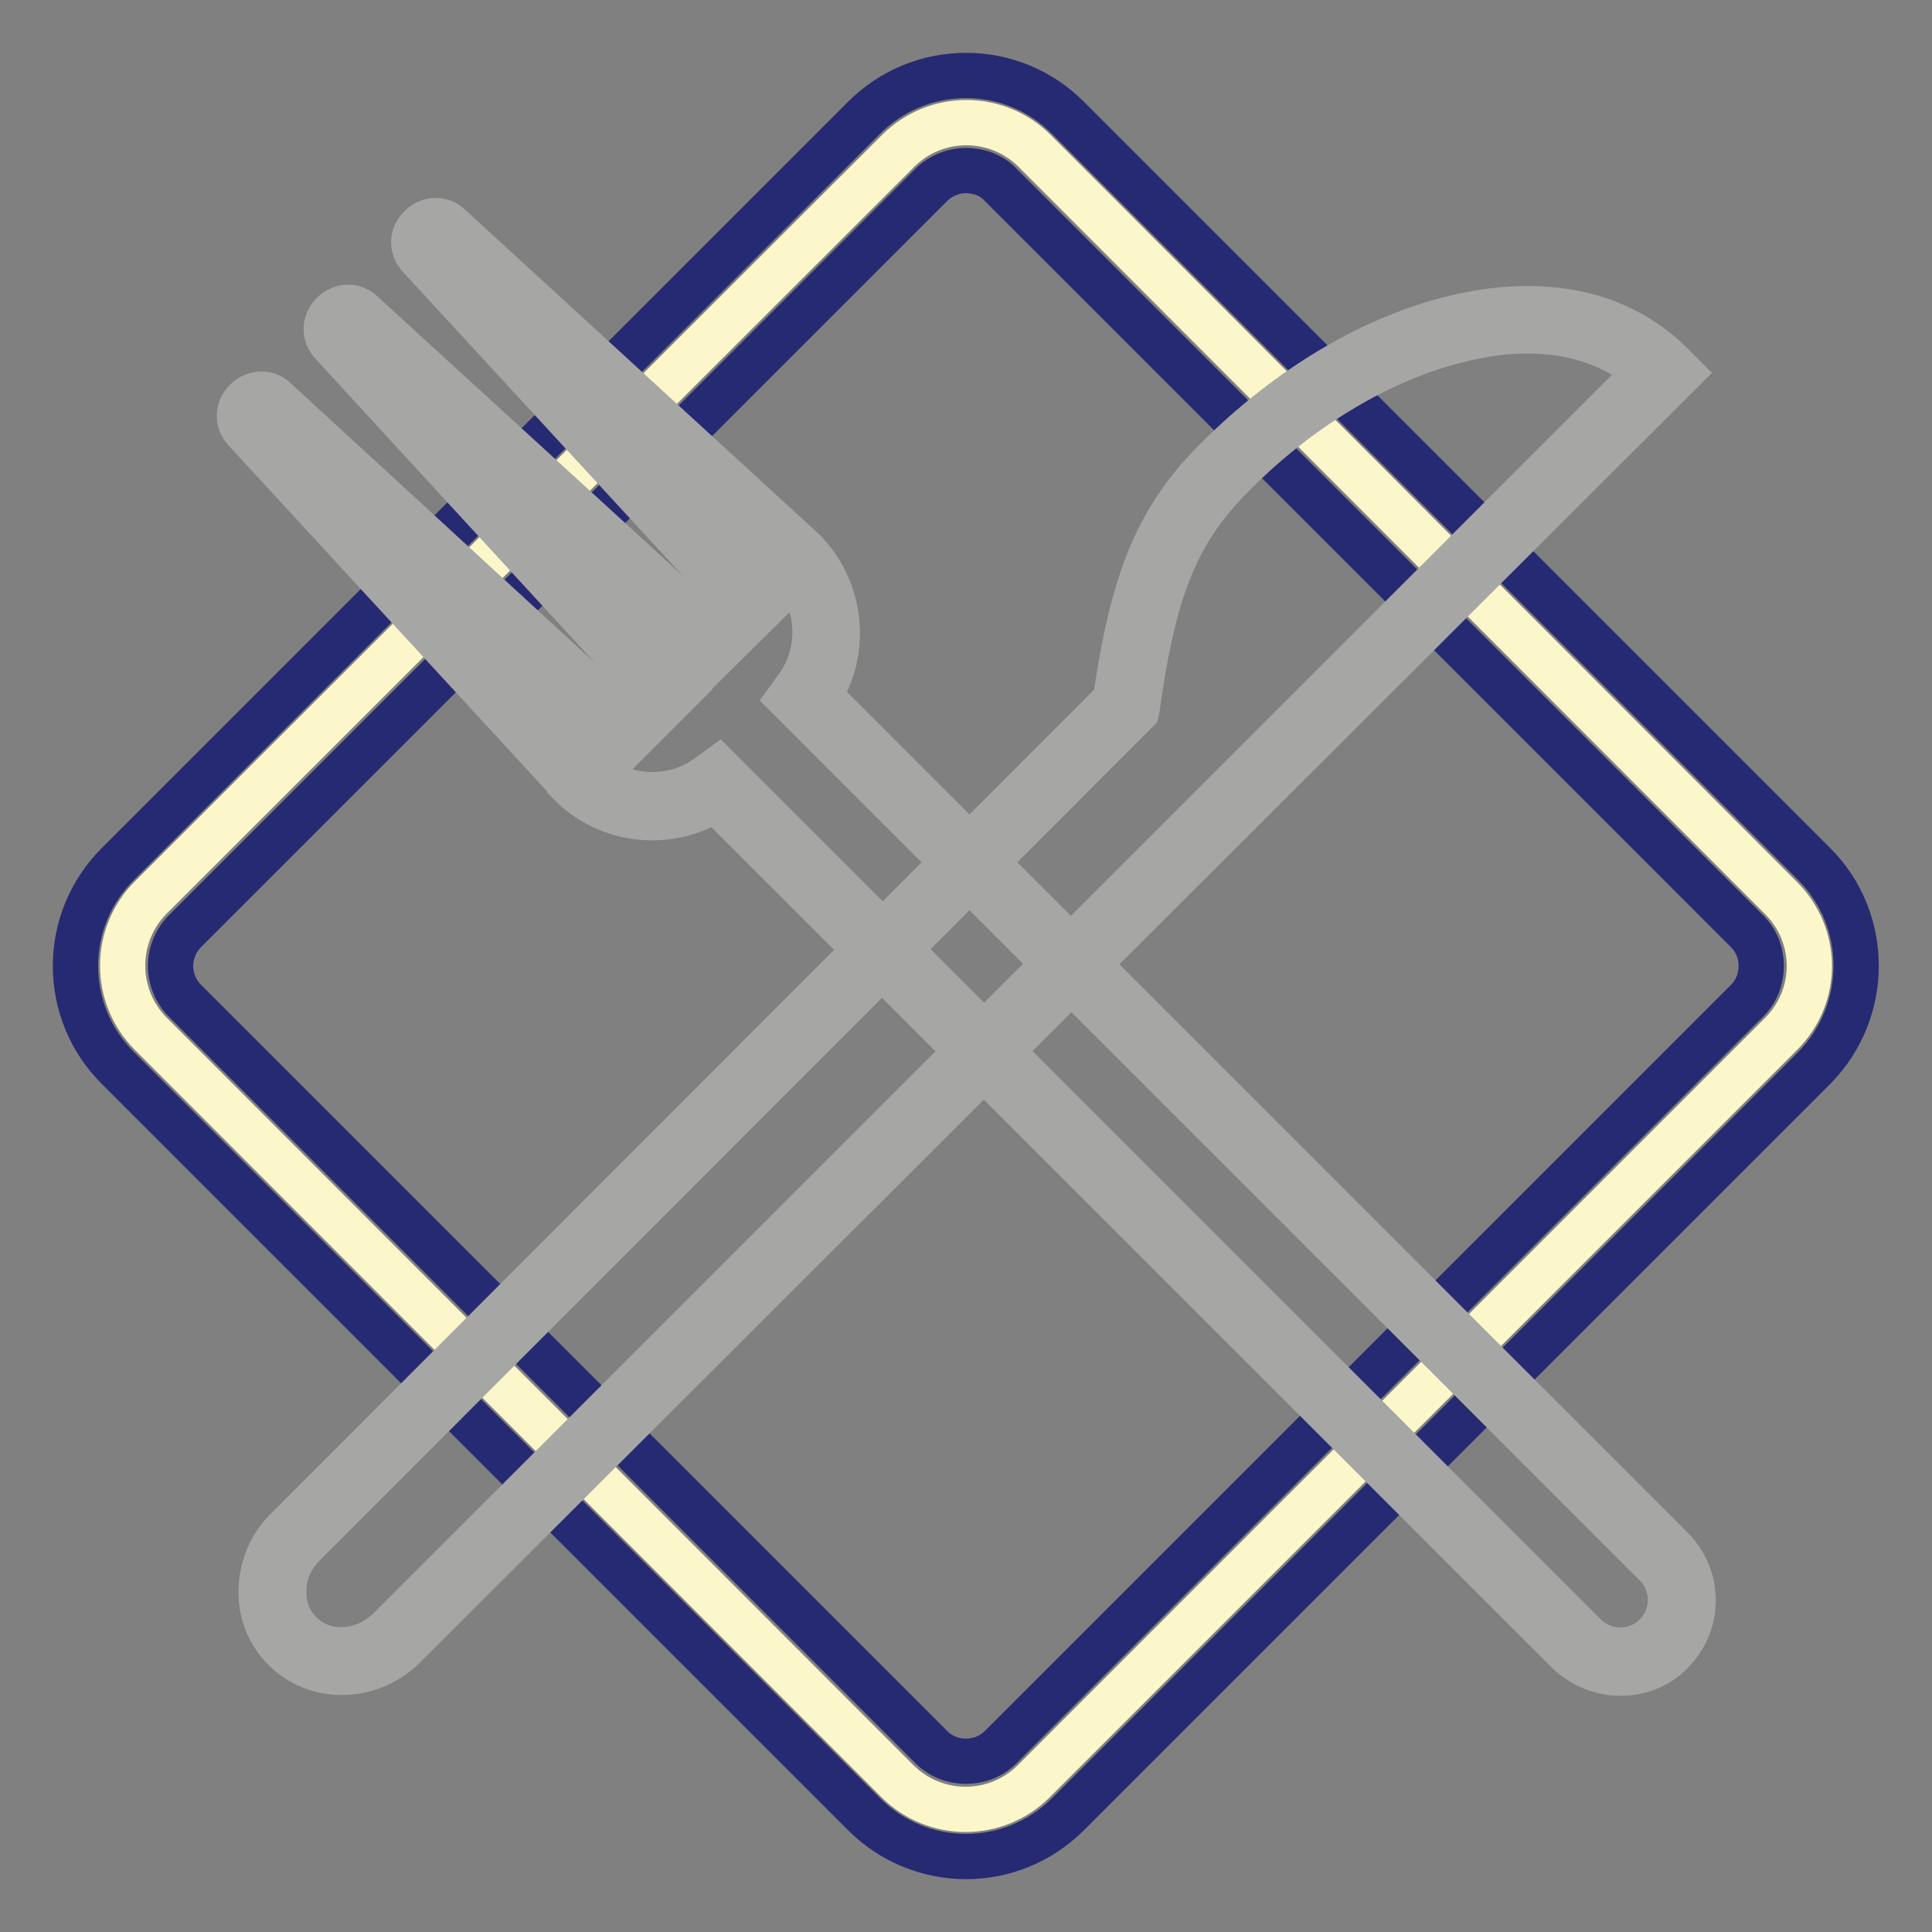
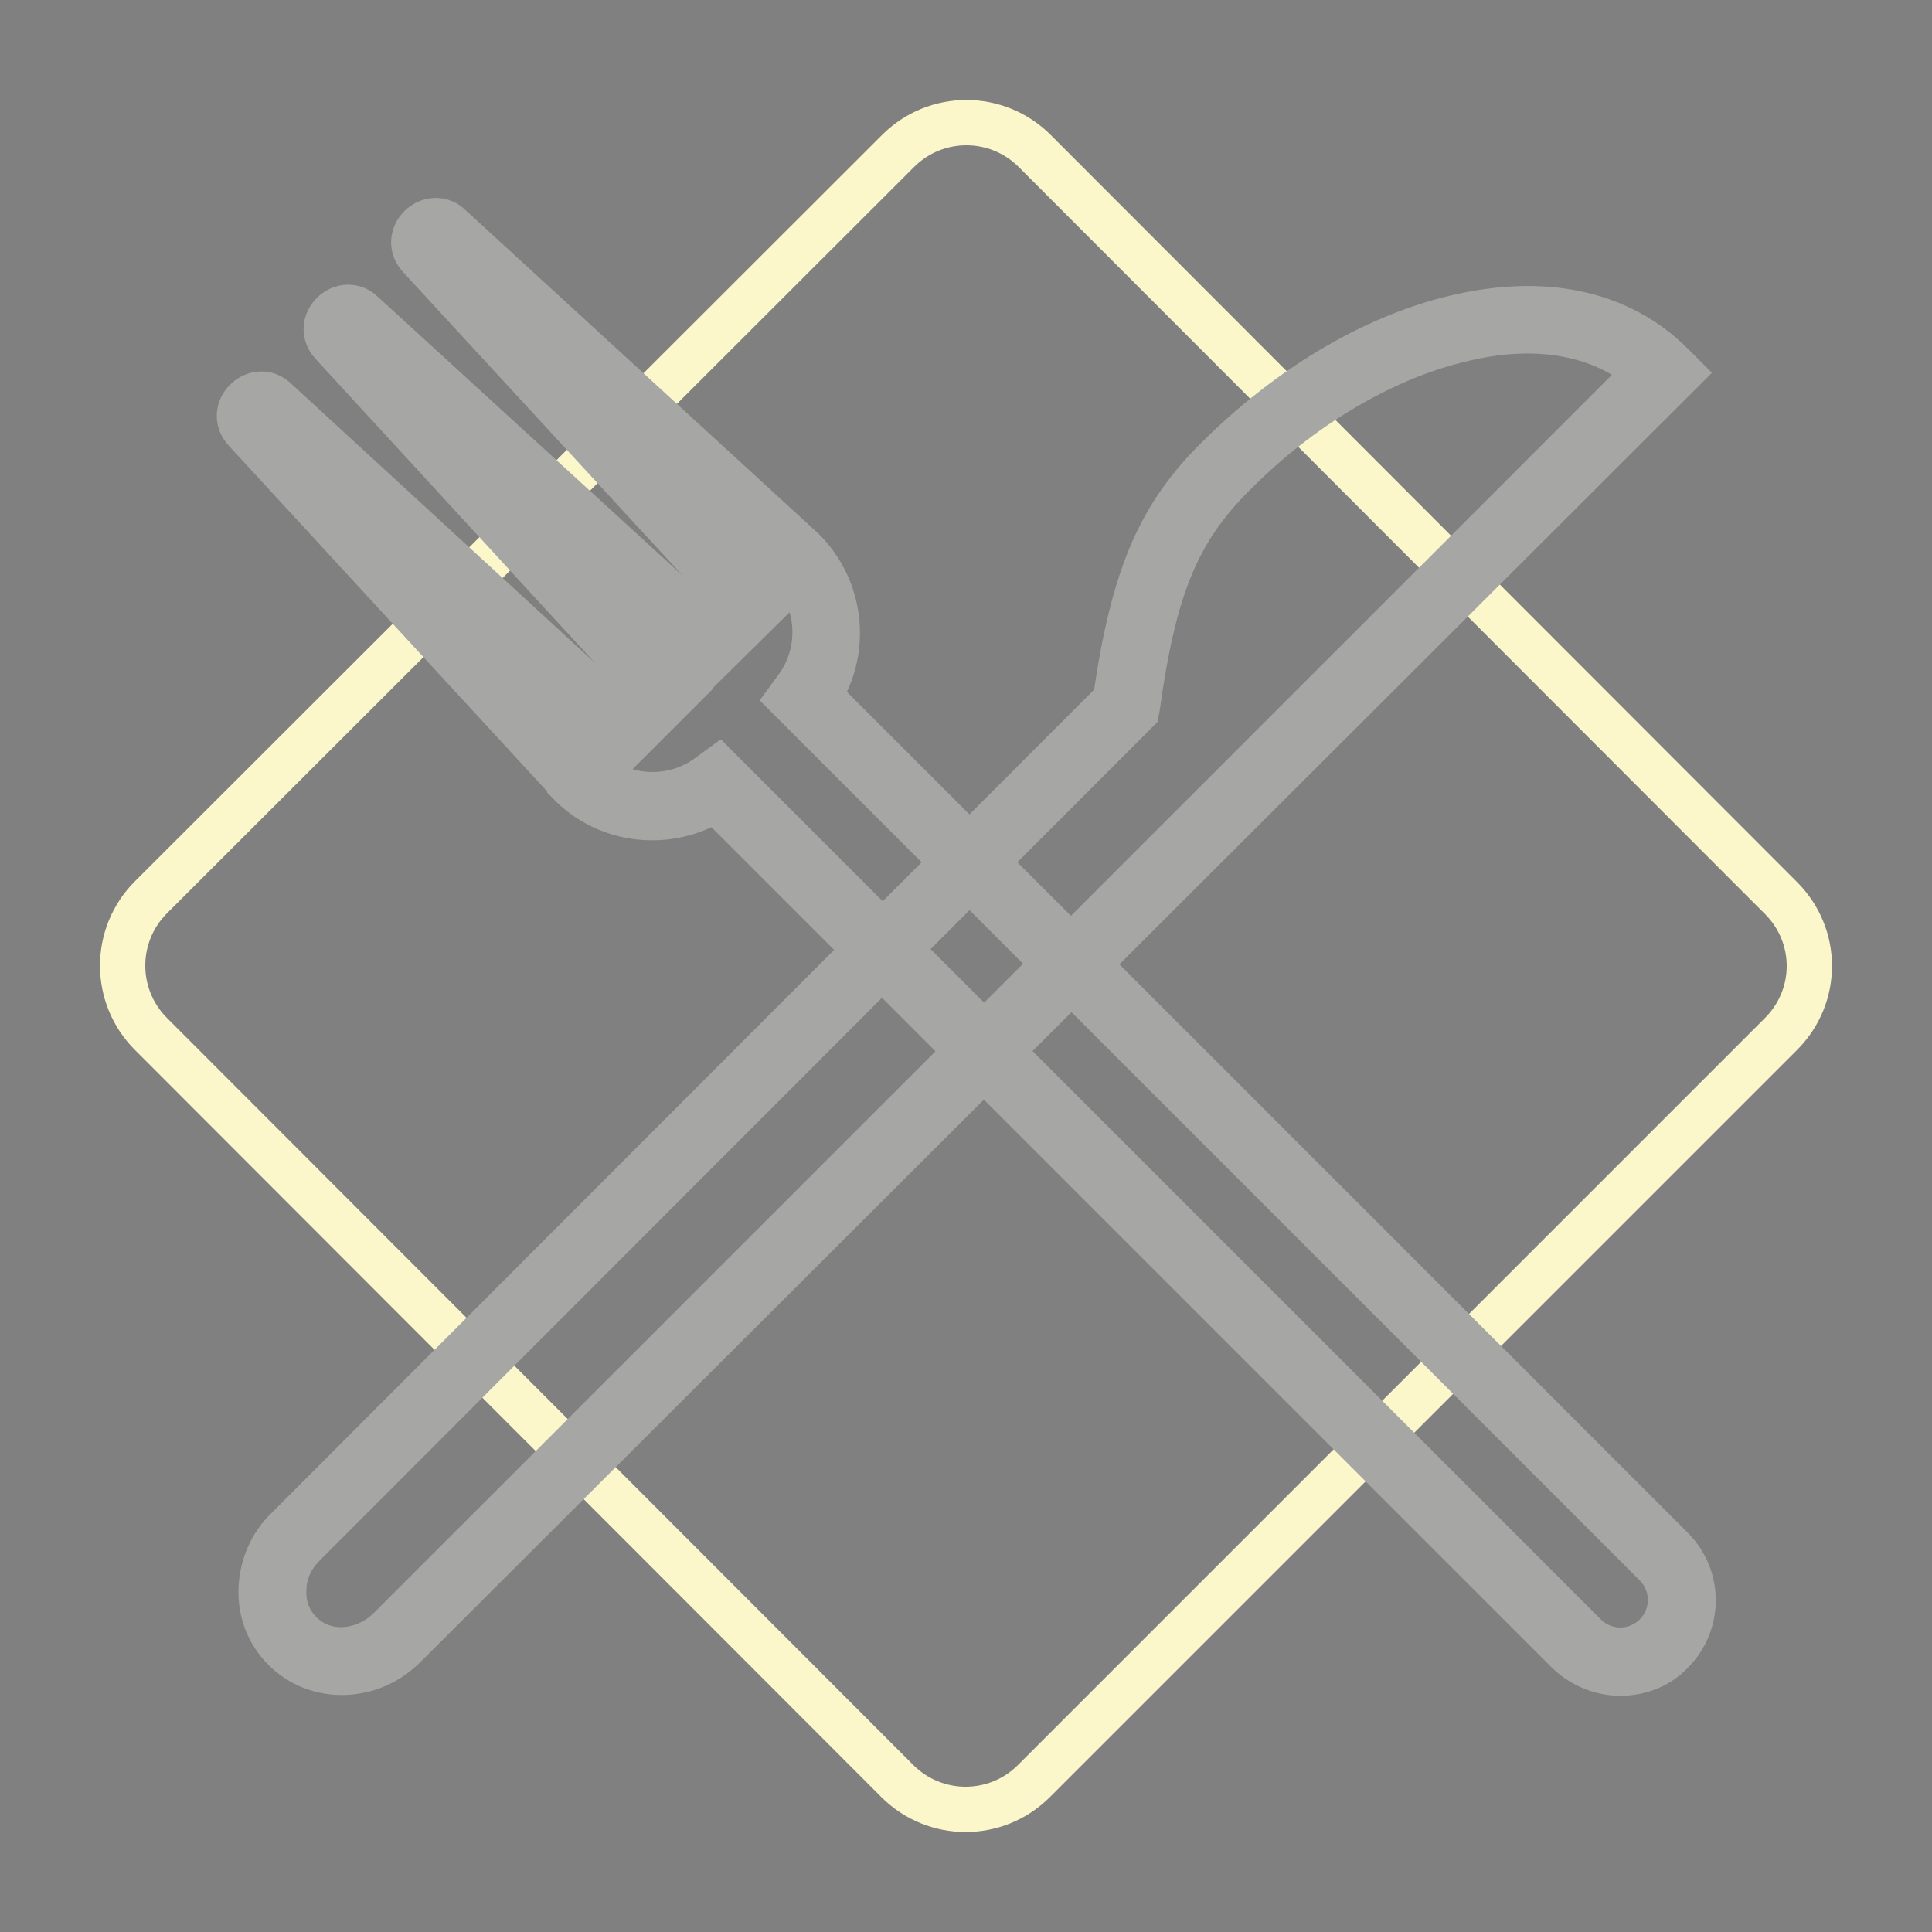
<svg xmlns="http://www.w3.org/2000/svg" version="1.1" x="0px" y="0px" viewBox="0 0 256 256" enable-background="new 0 0 256 256" xml:space="preserve">
  <rect x="0" y="0" width="256" height="256" fill="#808080" stroke="none" />
  <g>
    <path stroke-width="6" fill-opacity="0" stroke="#fcf7cb" d="M236,137L137,236c-5,5-13.1,5-18.1,0L20,137c-5-5-5-13.1,0-18.1L119,20c5-5,13.1-5,18.1,0L236,119 C241,124,241,132,236,137z" />
-     <path stroke-width="6" fill-opacity="0" stroke="#262a73" d="M128,246c-4.9,0-9.8-1.9-13.5-5.6l-98.9-98.9C12,137.9,10,133.1,10,128s2-9.9,5.6-13.5l98.9-98.9 c3.6-3.6,8.4-5.6,13.5-5.6c5.1,0,9.9,2,13.5,5.6l98.9,98.9c7.4,7.4,7.4,19.5,0,27l-98.9,98.9C137.8,244.1,132.9,246,128,246z  M128,22.6c-1.7,0-3.4,0.7-4.6,1.9l-98.9,98.9c-1.2,1.2-1.9,2.9-1.9,4.6c0,1.7,0.7,3.4,1.9,4.6l98.9,98.9c2.5,2.5,6.7,2.5,9.2,0 l98.9-98.9c2.5-2.5,2.5-6.7,0-9.2l-98.9-98.9C131.4,23.2,129.7,22.6,128,22.6z" />
    <path stroke-width="6" fill-opacity="0" stroke="#f2f2f2" d="M162.4,61.8c-7.8,7.8-10.9,15.8-13.2,31.7L39.1,203.6c-3.9,3.9-4.1,10.1-0.4,13.8c3.7,3.7,9.9,3.5,13.8-0.4 l66.2-66.1l20.4-20.4c27.1-27.1,69.6-69.6,81.2-81.3C206.6,35.5,180.8,43.4,162.4,61.8z" />
    <path stroke-width="6" fill-opacity="0" stroke="#a6a6a5" d="M45.3,221.6c-2.9,0-5.6-1.1-7.6-3.1c-2.1-2.1-3.2-4.9-3.1-7.9c0.1-3,1.3-5.9,3.5-8L147.8,92.8 c2.3-16.1,5.7-24.3,13.5-32c9.4-9.4,20.6-16.1,31.5-18.7c11.7-2.8,21.8-0.7,28.7,6.2l1.1,1.1L53.6,218.1c-2.2,2.2-5,3.4-8,3.5H45.3 z M163.4,62.9c-7.4,7.4-10.5,14.9-12.7,30.8l-0.1,0.5L40.2,204.7c-1.6,1.6-2.6,3.7-2.6,6c-0.1,2.2,0.7,4.2,2.2,5.7 c1.5,1.5,3.5,2.3,5.7,2.2c2.2-0.1,4.3-1,6-2.6L218.2,49.3c-6-5.2-14.7-6.8-24.7-4.3C183.3,47.4,172.3,53.9,163.4,62.9L163.4,62.9z" />
    <path stroke-width="6" fill-opacity="0" stroke="#f2f2f2" d="M58.6,31c-1.3-1.2-3.1,0.7-1.9,1.9l43,46.7l-5.9,5.9L47,42.6c-1.3-1.2-3.1,0.7-1.9,1.9l43,46.7l-5.9,5.9 L35.5,54.1c-1.3-1.2-3.1,0.7-1.9,1.9l43,46.7c5,5,13,5.4,18.4,1.2l113.9,113.9c3.2,3.2,8.4,3.2,11.6,0c3.2-3.2,3.2-8.4,0-11.6 L106.6,92.3c4.2-5.5,3.8-13.4-1.2-18.4L58.6,31z" />
    <path stroke-width="6" fill-opacity="0" stroke="#a6a6a5" d="M214.7,221.7c-2.5,0-5-1-6.9-2.8l-113-113c-6.1,3.9-14.2,3.1-19.3-2.1l0-0.1l-43-46.7 c-1.1-1.2-1-2.8,0.1-3.9c1.1-1.1,2.8-1.2,3.9-0.1L82.2,95l3.8-3.8L44,45.5c-1.1-1.2-1-2.8,0.1-3.9c1.1-1.1,2.8-1.2,3.9-0.1 l45.8,41.9l3.8-3.8l-42-45.6c-1.1-1.2-1-2.8,0.1-3.9c1.1-1.1,2.8-1.2,3.9-0.1l46.8,42.9l0,0c5.2,5.2,6,13.3,2.1,19.3l113,113 c3.8,3.8,3.8,9.9,0,13.7C219.7,220.8,217.2,221.7,214.7,221.7L214.7,221.7z M95.2,101.9L210,216.7c2.6,2.6,6.8,2.6,9.4,0 c2.6-2.6,2.6-6.8,0-9.4L104.6,92.5l0.8-1.1c3.8-4.9,3.4-12-1-16.4l-44-40.4l41.5,45l-8,7.9L48.8,46.2l41.5,45l-7.9,7.9L37.2,57.8 l40.5,43.9c4.4,4.4,11.5,4.8,16.4,1L95.2,101.9z" />
  </g>
</svg>